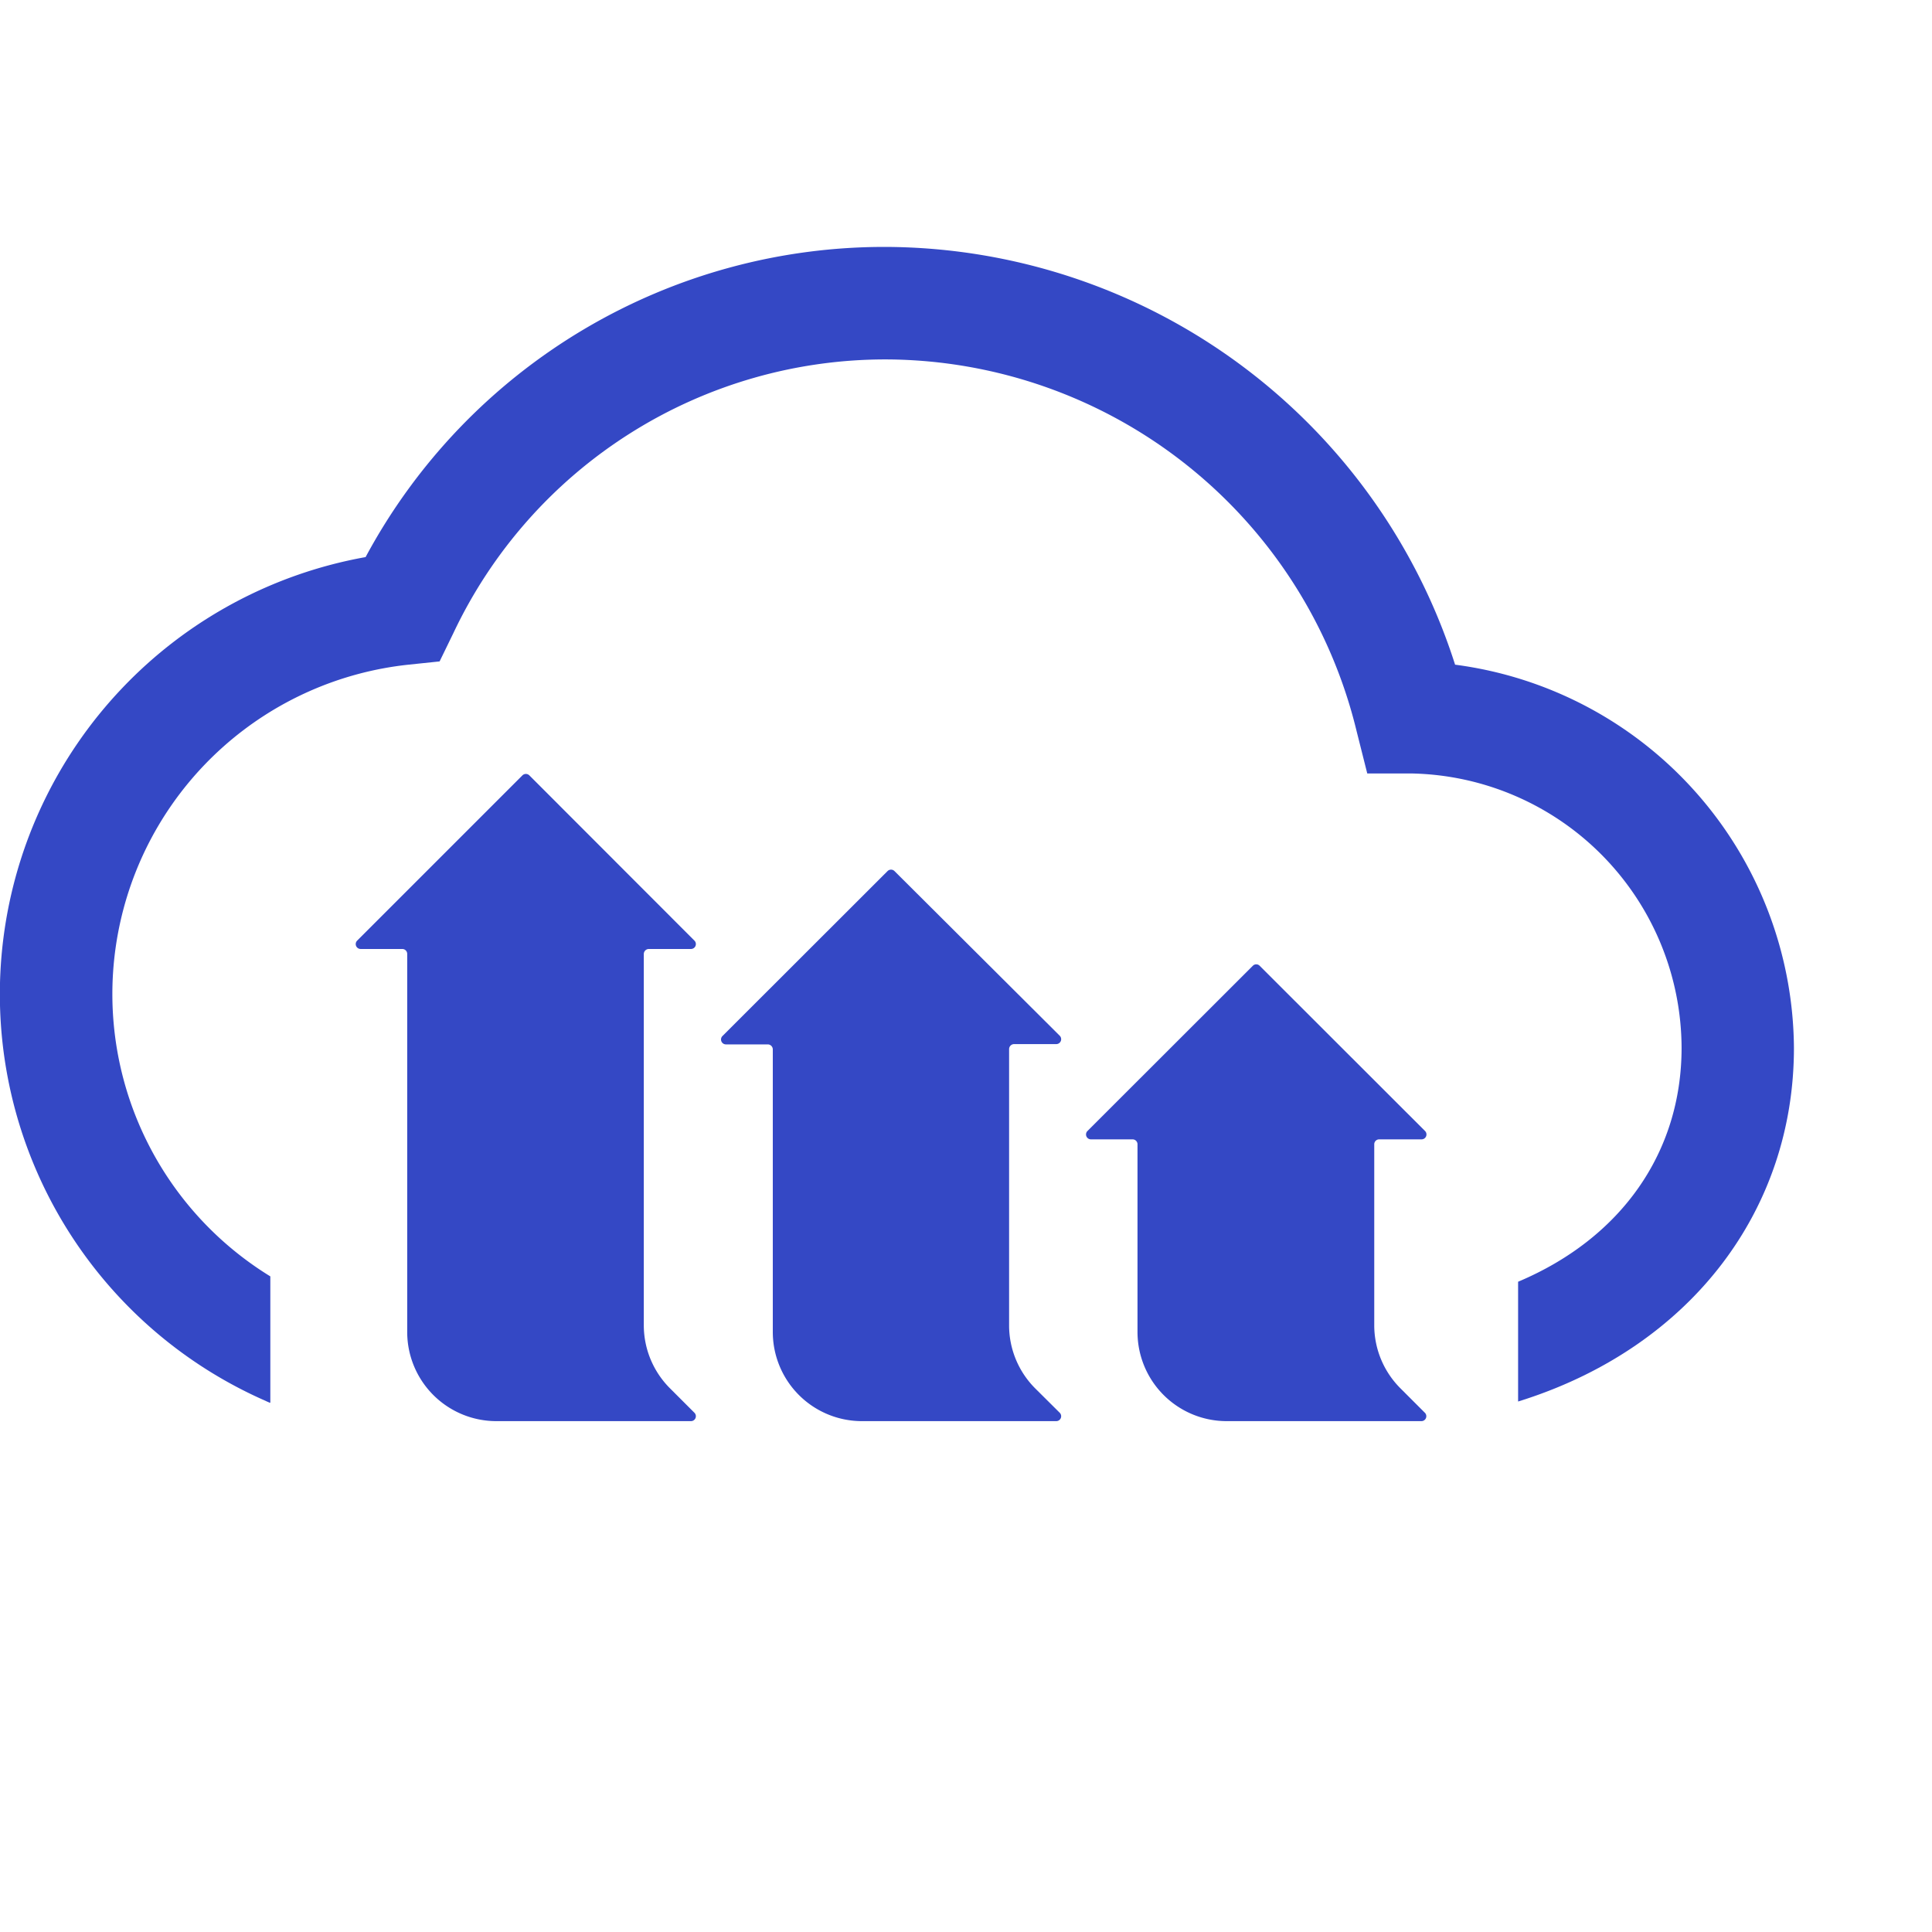
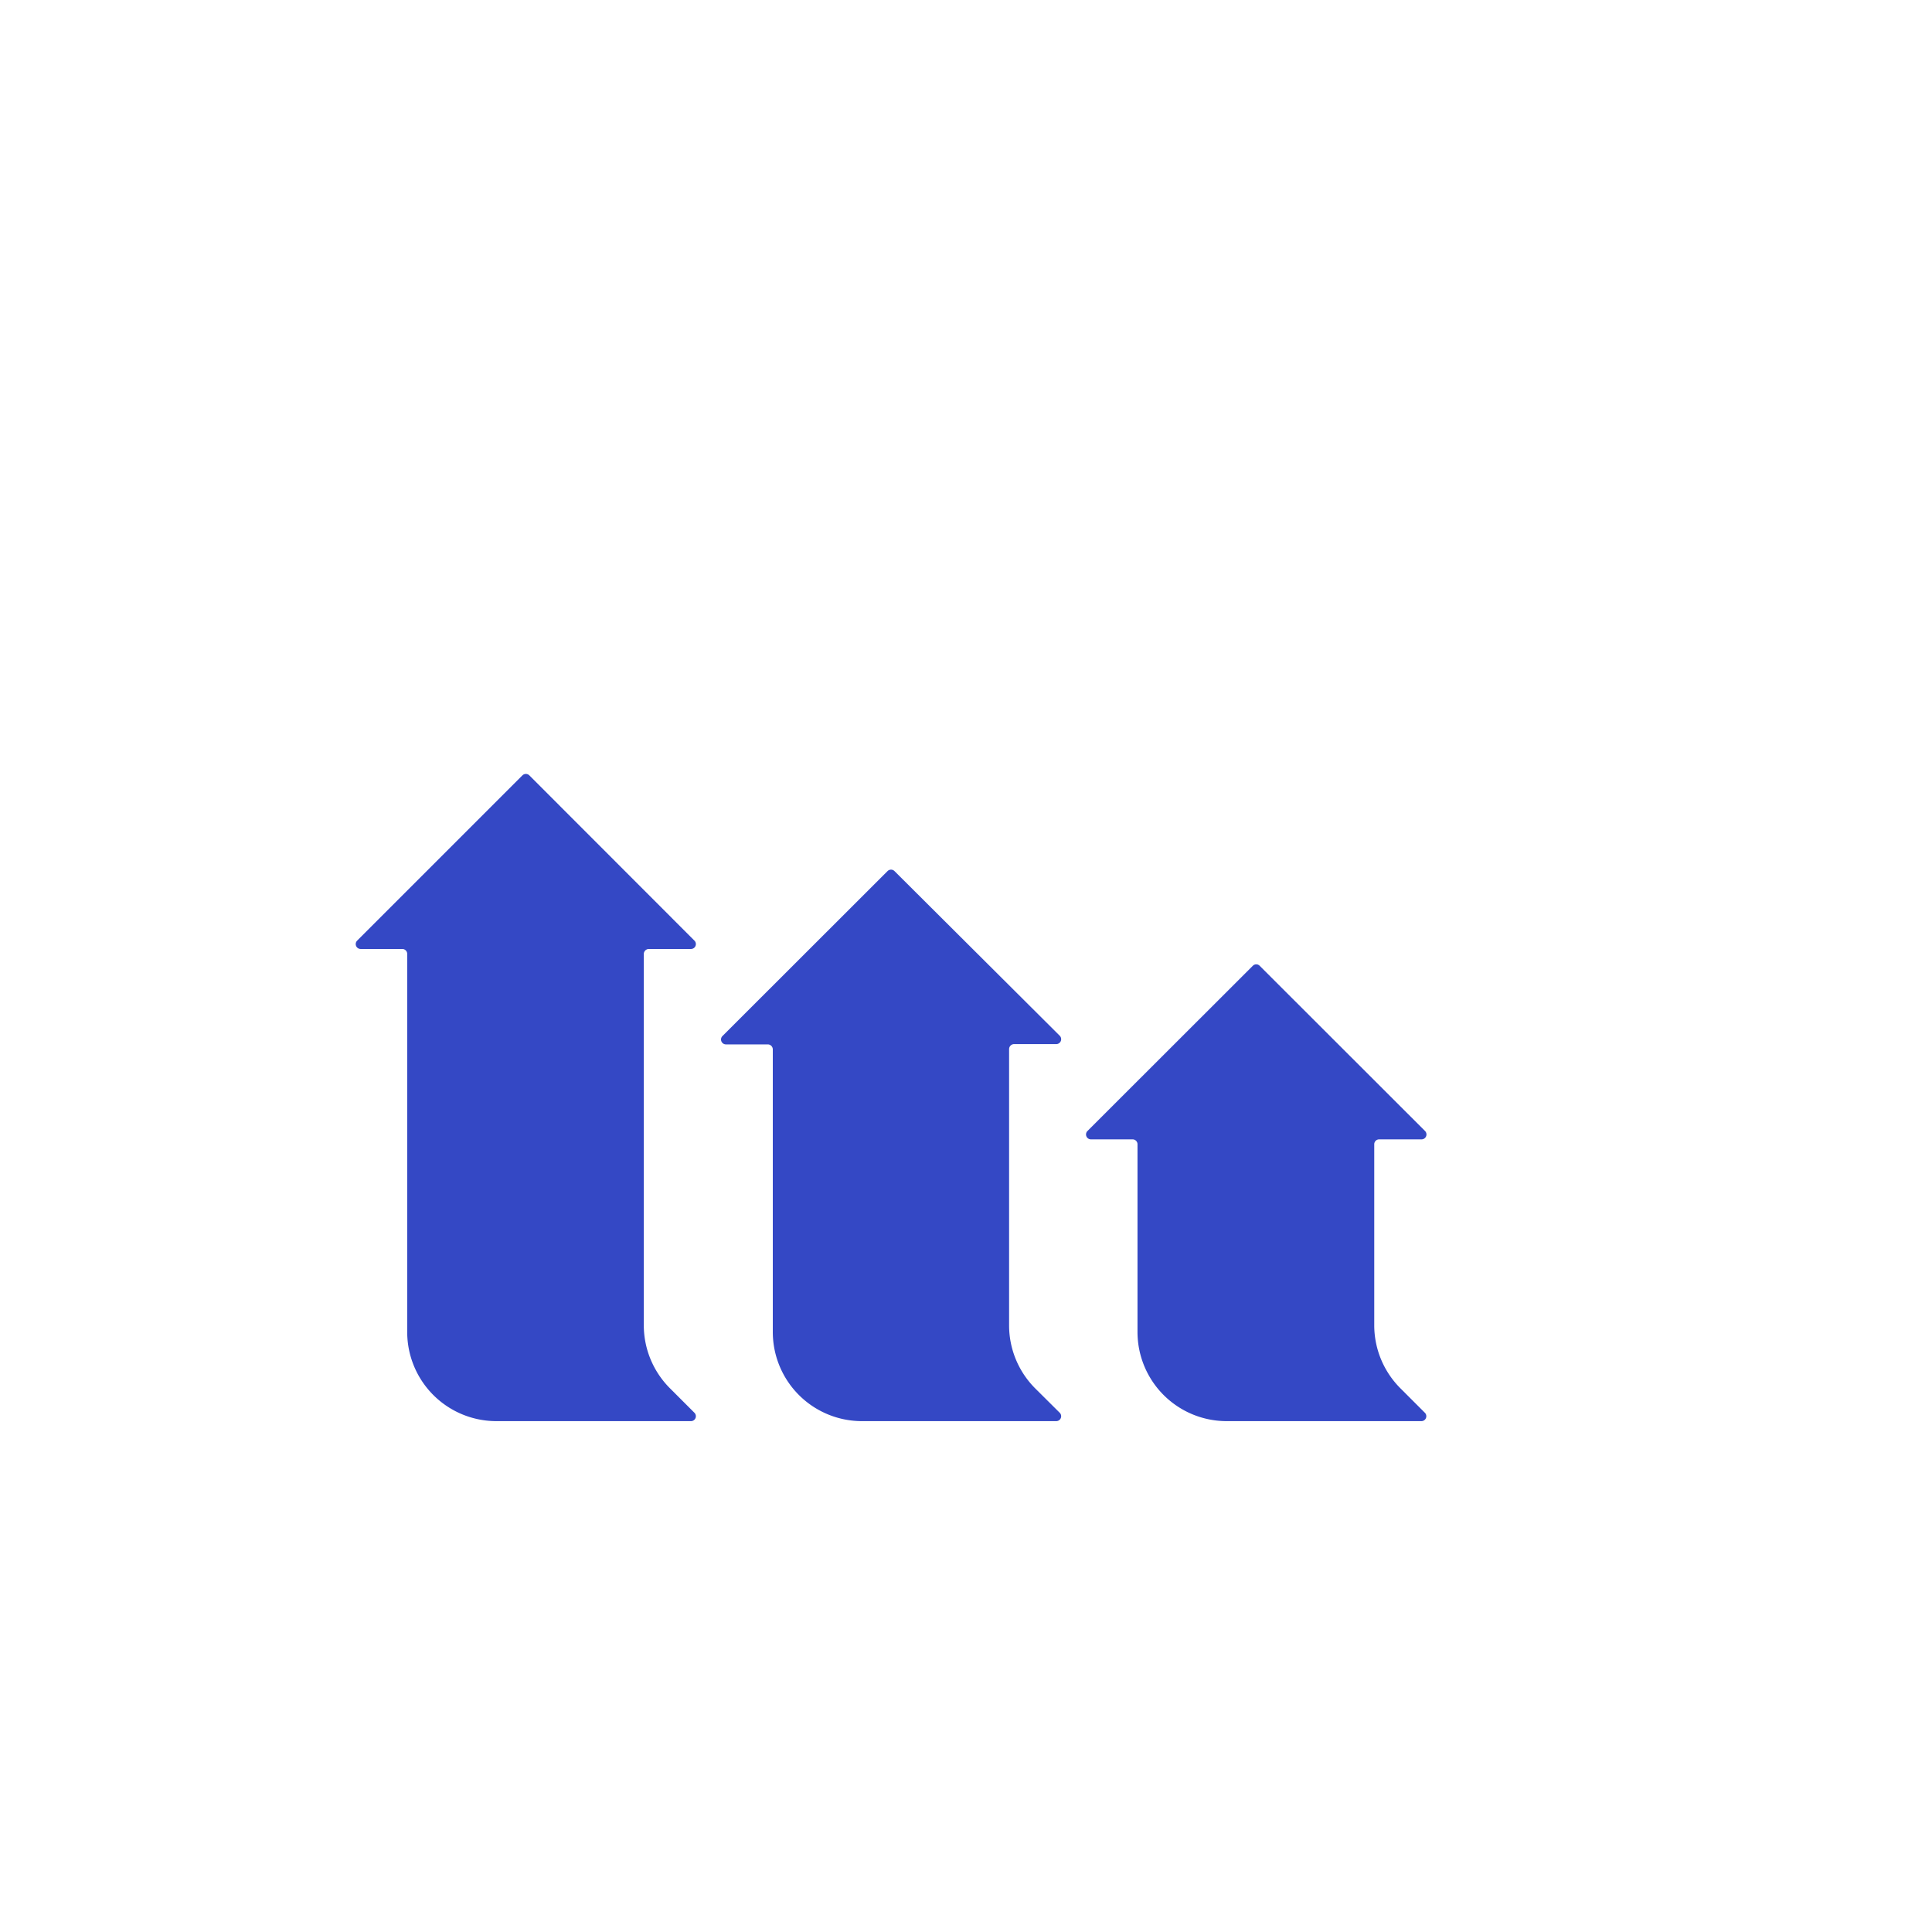
<svg xmlns="http://www.w3.org/2000/svg" width="100" height="100" version="1.1" viewBox="0 0 130 96.77">
  <title>Cloudinary</title>
  <desc>American digital media management company</desc>
-   <path d="M160.53 30.41a17.14 17.14 0 0 1 13.56 6.7.69.69 0 0 0 1 .11l5.71-4.55a.71.71 0 0 0 .11-1 26 26 0 0 0-20.61-10.13c-14.91 0-27 12.85-27 28.65s12.13 28.65 27 28.65a25.85 25.85 0 0 0 20.6-10.12.69.69 0 0 0-.12-1l-5.7-4.5a.71.71 0 0 0-1 .11A17.26 17.26 0 0 1 160.53 70c-10.19 0-18.16-8.7-18.16-19.79s7.97-19.8 18.16-19.8ZM188.27 19.91h7.16a.71.71 0 0 1 .71.71V77.4a.7.7 0 0 1-.7.7h-7.16a.71.71 0 0 1-.71-.71V20.62a.7.7 0 0 1 .7-.71ZM220.54 39.55c-9.49 0-19.09 6.72-19.09 19.57 0 11.29 8.21 19.81 19.09 19.81s19.17-8.52 19.17-19.81-8.24-19.57-19.17-19.57Zm10.53 19.57c0 6.52-4.53 11.44-10.53 11.44s-10.44-4.92-10.44-11.44 4.49-11.2 10.44-11.2 10.53 4.81 10.53 11.2ZM278.3 40.37h-7.16a.7.7 0 0 0-.71.7v19c0 7.42-5.12 10.05-9.51 10.05-3.88 0-7.79-2.93-7.79-9.48V41.07a.7.7 0 0 0-.71-.7h-7.16a.7.7 0 0 0-.7.7v20.5c0 11.25 5.09 17.44 14.34 17.44 3.36 0 8.8-1.93 10.84-6.19l.69.14v4.44a.71.71 0 0 0 .71.71h7.16a.71.71 0 0 0 .71-.71V41.07a.7.7 0 0 0-.71-.7ZM322.27 19.91h-7.17a.7.7 0 0 0-.7.71V46l-.44-.7c-2.18-3.51-6.87-5.78-11.95-5.78-8.76 0-17.62 6.75-17.62 19.65 0 11.25 7.61 19.73 17.69 19.73 3.84 0 9.25-1.54 11.88-5.86l.44-.72v5.08a.7.7 0 0 0 .7.71h7.17a.7.7 0 0 0 .7-.71V20.62a.7.7 0 0 0-.7-.71Zm-8 39.21a11 11 0 0 1-10.75 11.36c-5.86 0-10.45-5-10.45-11.36s4.59-11.2 10.45-11.2a11 11 0 0 1 10.72 11.2ZM333 40.37h7.16a.7.7 0 0 1 .7.7V77.4a.7.7 0 0 1-.7.7H333a.71.71 0 0 1-.71-.71V41.07a.71.71 0 0 1 .71-.7ZM336.61 21.06a5.57 5.57 0 0 0-5.69 5.57 5.64 5.64 0 0 0 5.69 5.58 5.54 5.54 0 0 0 5.61-5.58 5.48 5.48 0 0 0-5.61-5.57ZM370.35 39.55c-3.14 0-8.72 1.69-10.85 6.19l-.69-.14v-4.53a.7.7 0 0 0-.71-.7h-7.16a.7.7 0 0 0-.7.7V77.4a.7.7 0 0 0 .7.71h7.16a.71.71 0 0 0 .71-.71v-19c0-7.36 5.12-10 9.51-10 3.88 0 7.79 2.91 7.79 9.4v19.6a.71.71 0 0 0 .71.71H384a.71.71 0 0 0 .71-.71V56.91c-.02-11.19-5.12-17.36-14.36-17.36ZM427.48 40.37h-7.16a.7.7 0 0 0-.71.7v5l-.43-.7c-2.19-3.51-6.88-5.78-12-5.78-8.75 0-17.62 6.75-17.62 19.65 0 11.25 7.61 19.73 17.7 19.73 3.83 0 9.24-1.54 11.88-5.86l.43-.72v5.01a.71.71 0 0 0 .71.71h7.16a.7.7 0 0 0 .7-.71V41.07a.7.7 0 0 0-.66-.7Zm-8 18.75a11 11 0 0 1-10.78 11.36c-5.86 0-10.44-5-10.44-11.36s4.58-11.2 10.44-11.2a11 11 0 0 1 10.76 11.2ZM460.15 40.5a13.66 13.66 0 0 0-5.14-1c-4.76 0-8.22 2.85-10 8.25l-.64-.09v-6.59a.7.7 0 0 0-.71-.7h-7.16a.7.7 0 0 0-.71.7V77.4a.71.71 0 0 0 .71.71h7.24a.7.7 0 0 0 .7-.71V65c0-14.8 5.91-17 9.44-17a11 11 0 0 1 4.33.9.72.72 0 0 0 .61 0 .7.7 0 0 0 .36-.48l1.42-7.11a.71.71 0 0 0-.45-.81ZM499.88 40.68a.69.69 0 0 0-.59-.31h-7.71a.72.72 0 0 0-.66.45L481.59 65l-9.42-24.18a.72.72 0 0 0-.66-.45h-7.86a.69.69 0 0 0-.58.31.7.7 0 0 0-.07.66l14 34.38-7.73 20.09a.71.71 0 0 0 .66 1h7.5a.69.69 0 0 0 .65-.45l21.86-55a.69.69 0 0 0-.06-.68ZM97.91 28.11A40.38 40.38 0 0 0 59.73 0 39.62 39.62 0 0 0 24.6 20.87a29.88 29.88 0 0 0-7.21 56.56l.75.34h.05v-8.5a22.29 22.29 0 0 1 9.29-41.16l2.1-.22.92-1.89A32.15 32.15 0 0 1 59.73 7.57a32.7 32.7 0 0 1 31.55 25l.72 2.86h3a18.53 18.53 0 0 1 18.15 18.46c0 7.05-4.07 12.82-11 15.74v8.06l.5-.16c11.14-3.65 18.06-12.71 18.06-23.64a26.19 26.19 0 0 0-22.8-25.78Z" fill="#3448c5" />
  <path d="m45.07 76.79 1.66 1.66a.33.33 0 0 1-.23.56H33.4a6 6 0 0 1-6-6V47.57a.33.33 0 0 0-.33-.33h-2.8a.33.33 0 0 1-.24-.56l11.12-11.12a.33.33 0 0 1 .47 0l11.11 11.12a.33.33 0 0 1-.23.56h-2.84a.34.34 0 0 0-.34.33v25a6 6 0 0 0 1.75 4.22ZM69.64 76.79l1.67 1.66a.33.33 0 0 1-.24.56H58a6 6 0 0 1-6-6V54a.34.34 0 0 0-.33-.34h-2.83a.33.33 0 0 1-.23-.56L59.72 42a.33.33 0 0 1 .47 0l11.12 11.08a.33.33 0 0 1-.24.56h-2.84a.34.34 0 0 0-.33.34v18.59a6 6 0 0 0 1.74 4.22ZM94.22 76.79l1.66 1.66a.33.33 0 0 1-.23.56H82.54a6 6 0 0 1-6-6V60.38a.33.33 0 0 0-.33-.33h-2.8a.33.33 0 0 1-.23-.57L84.3 48.37a.32.32 0 0 1 .46 0l11.12 11.11a.33.33 0 0 1-.23.57H92.8a.33.33 0 0 0-.33.33v12.19a6 6 0 0 0 1.75 4.22Z" fill="#3448c5" />
</svg>